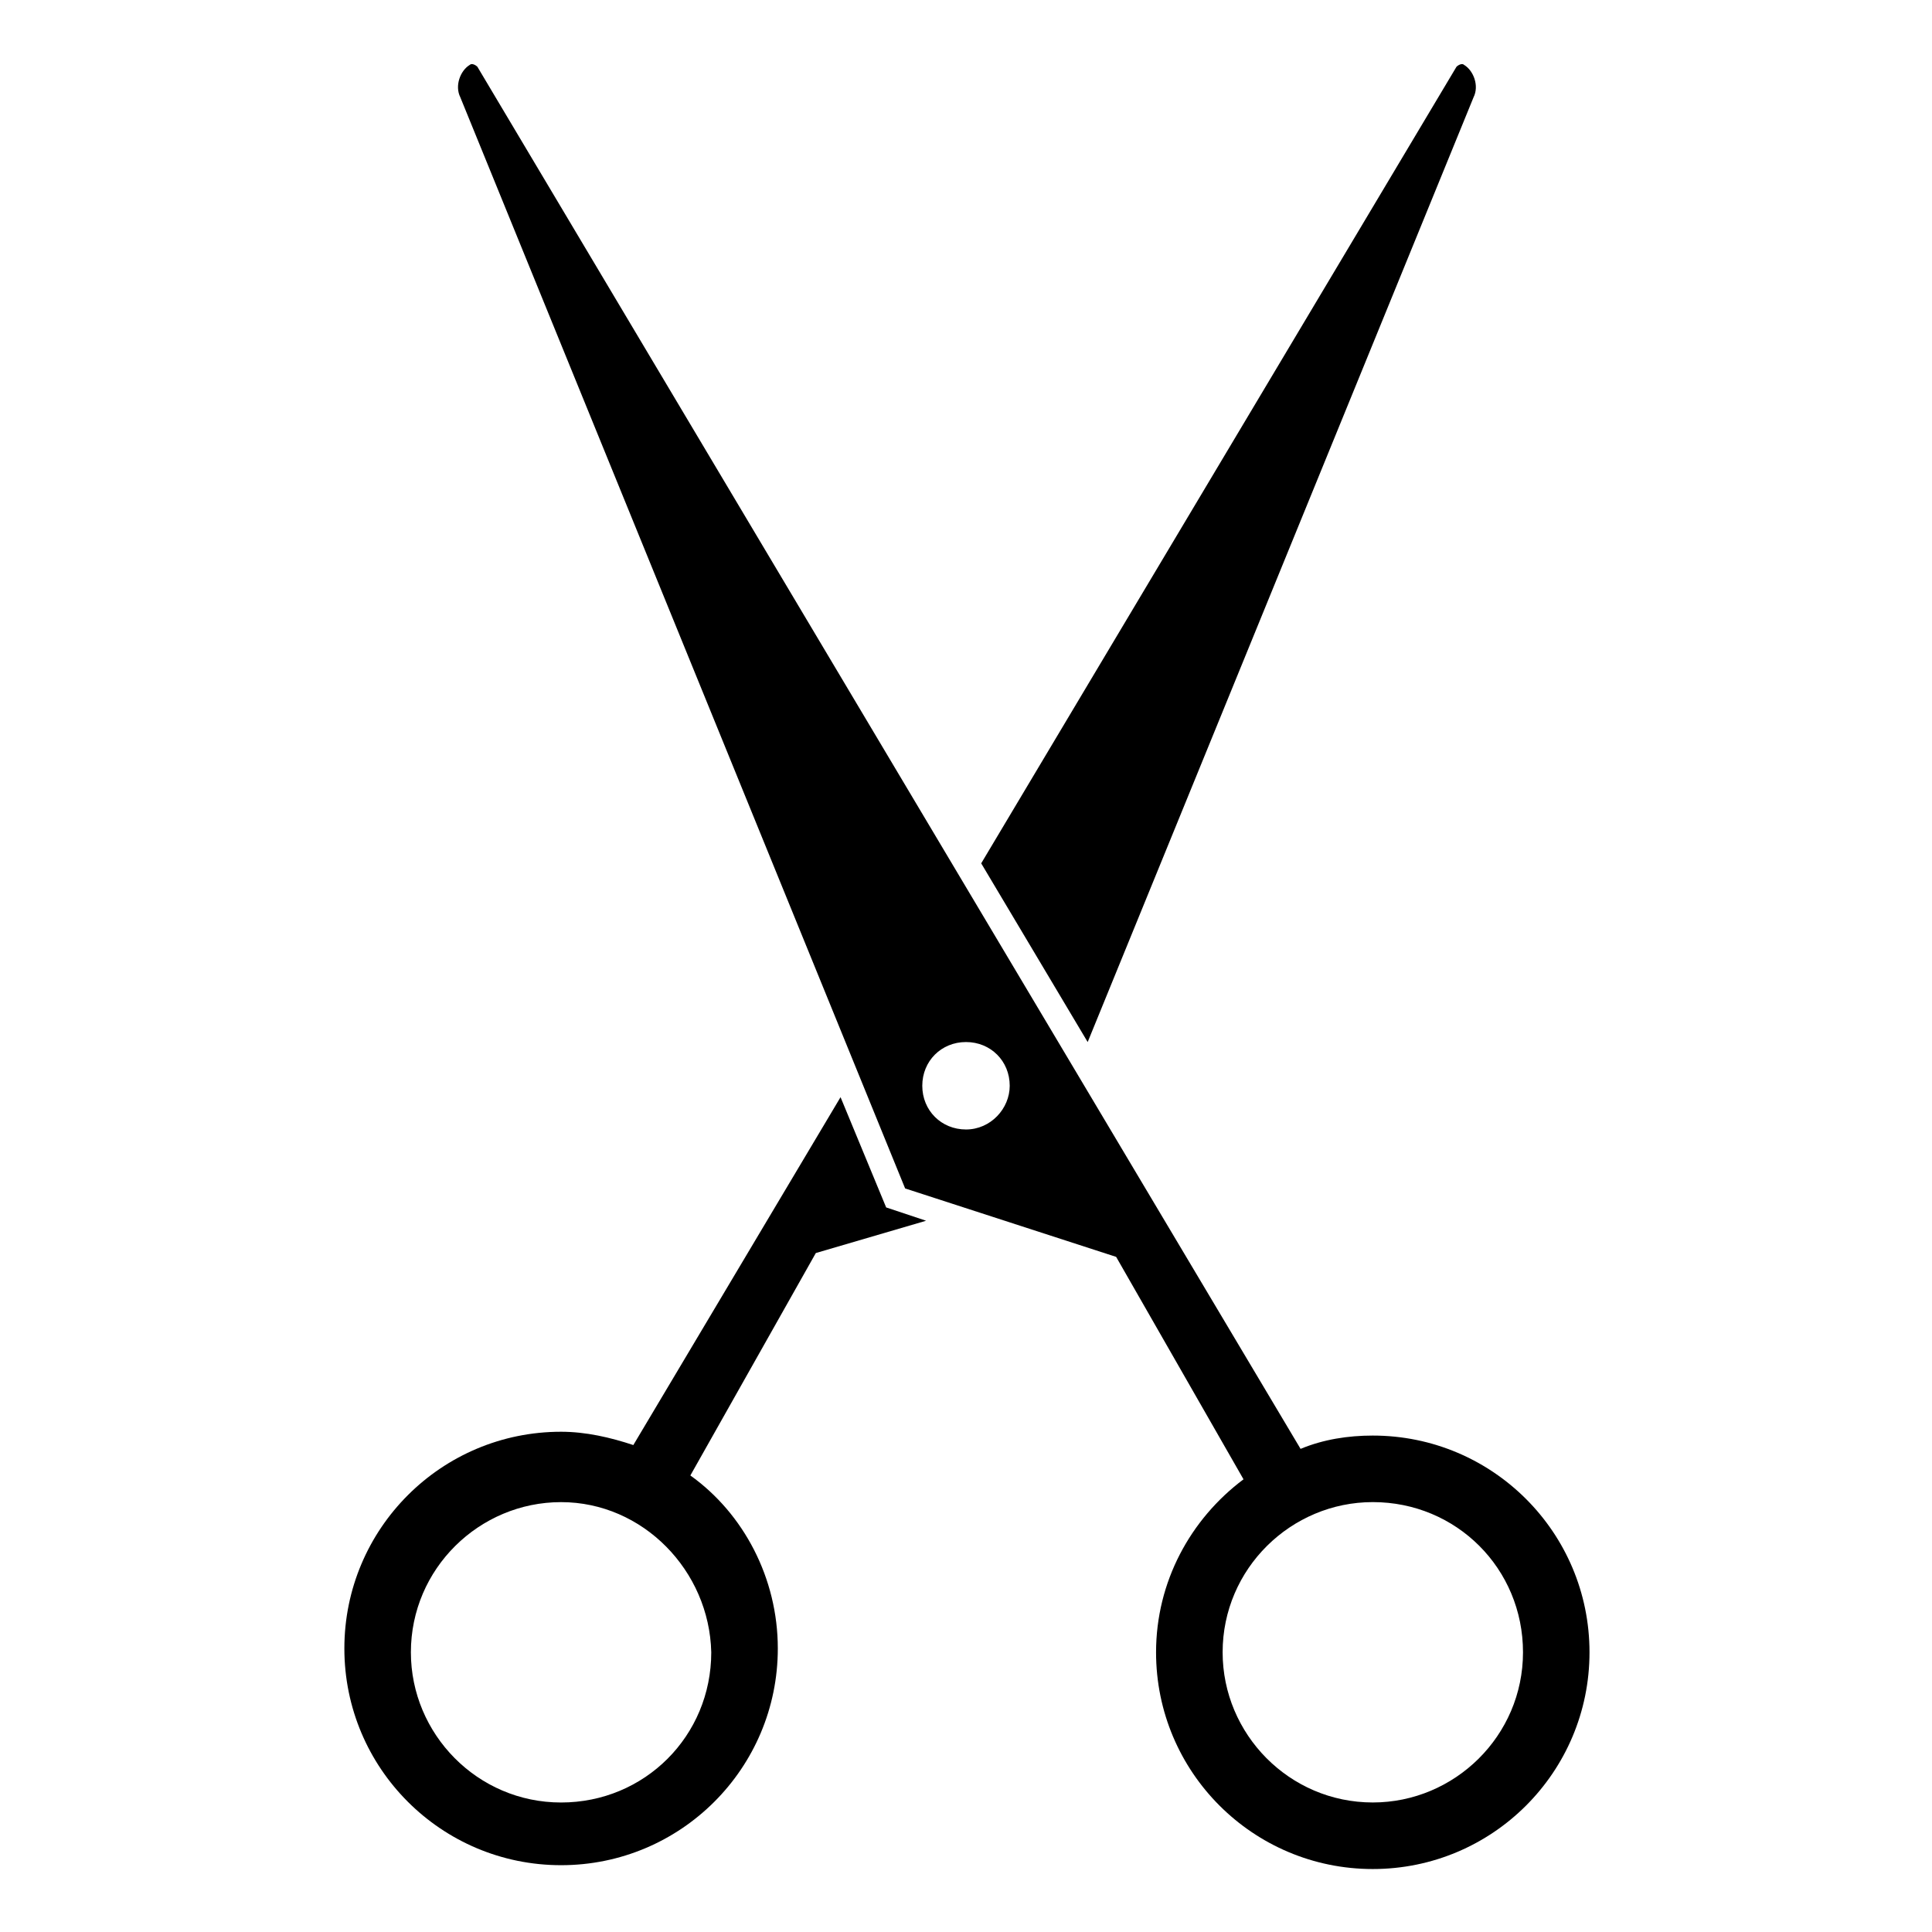
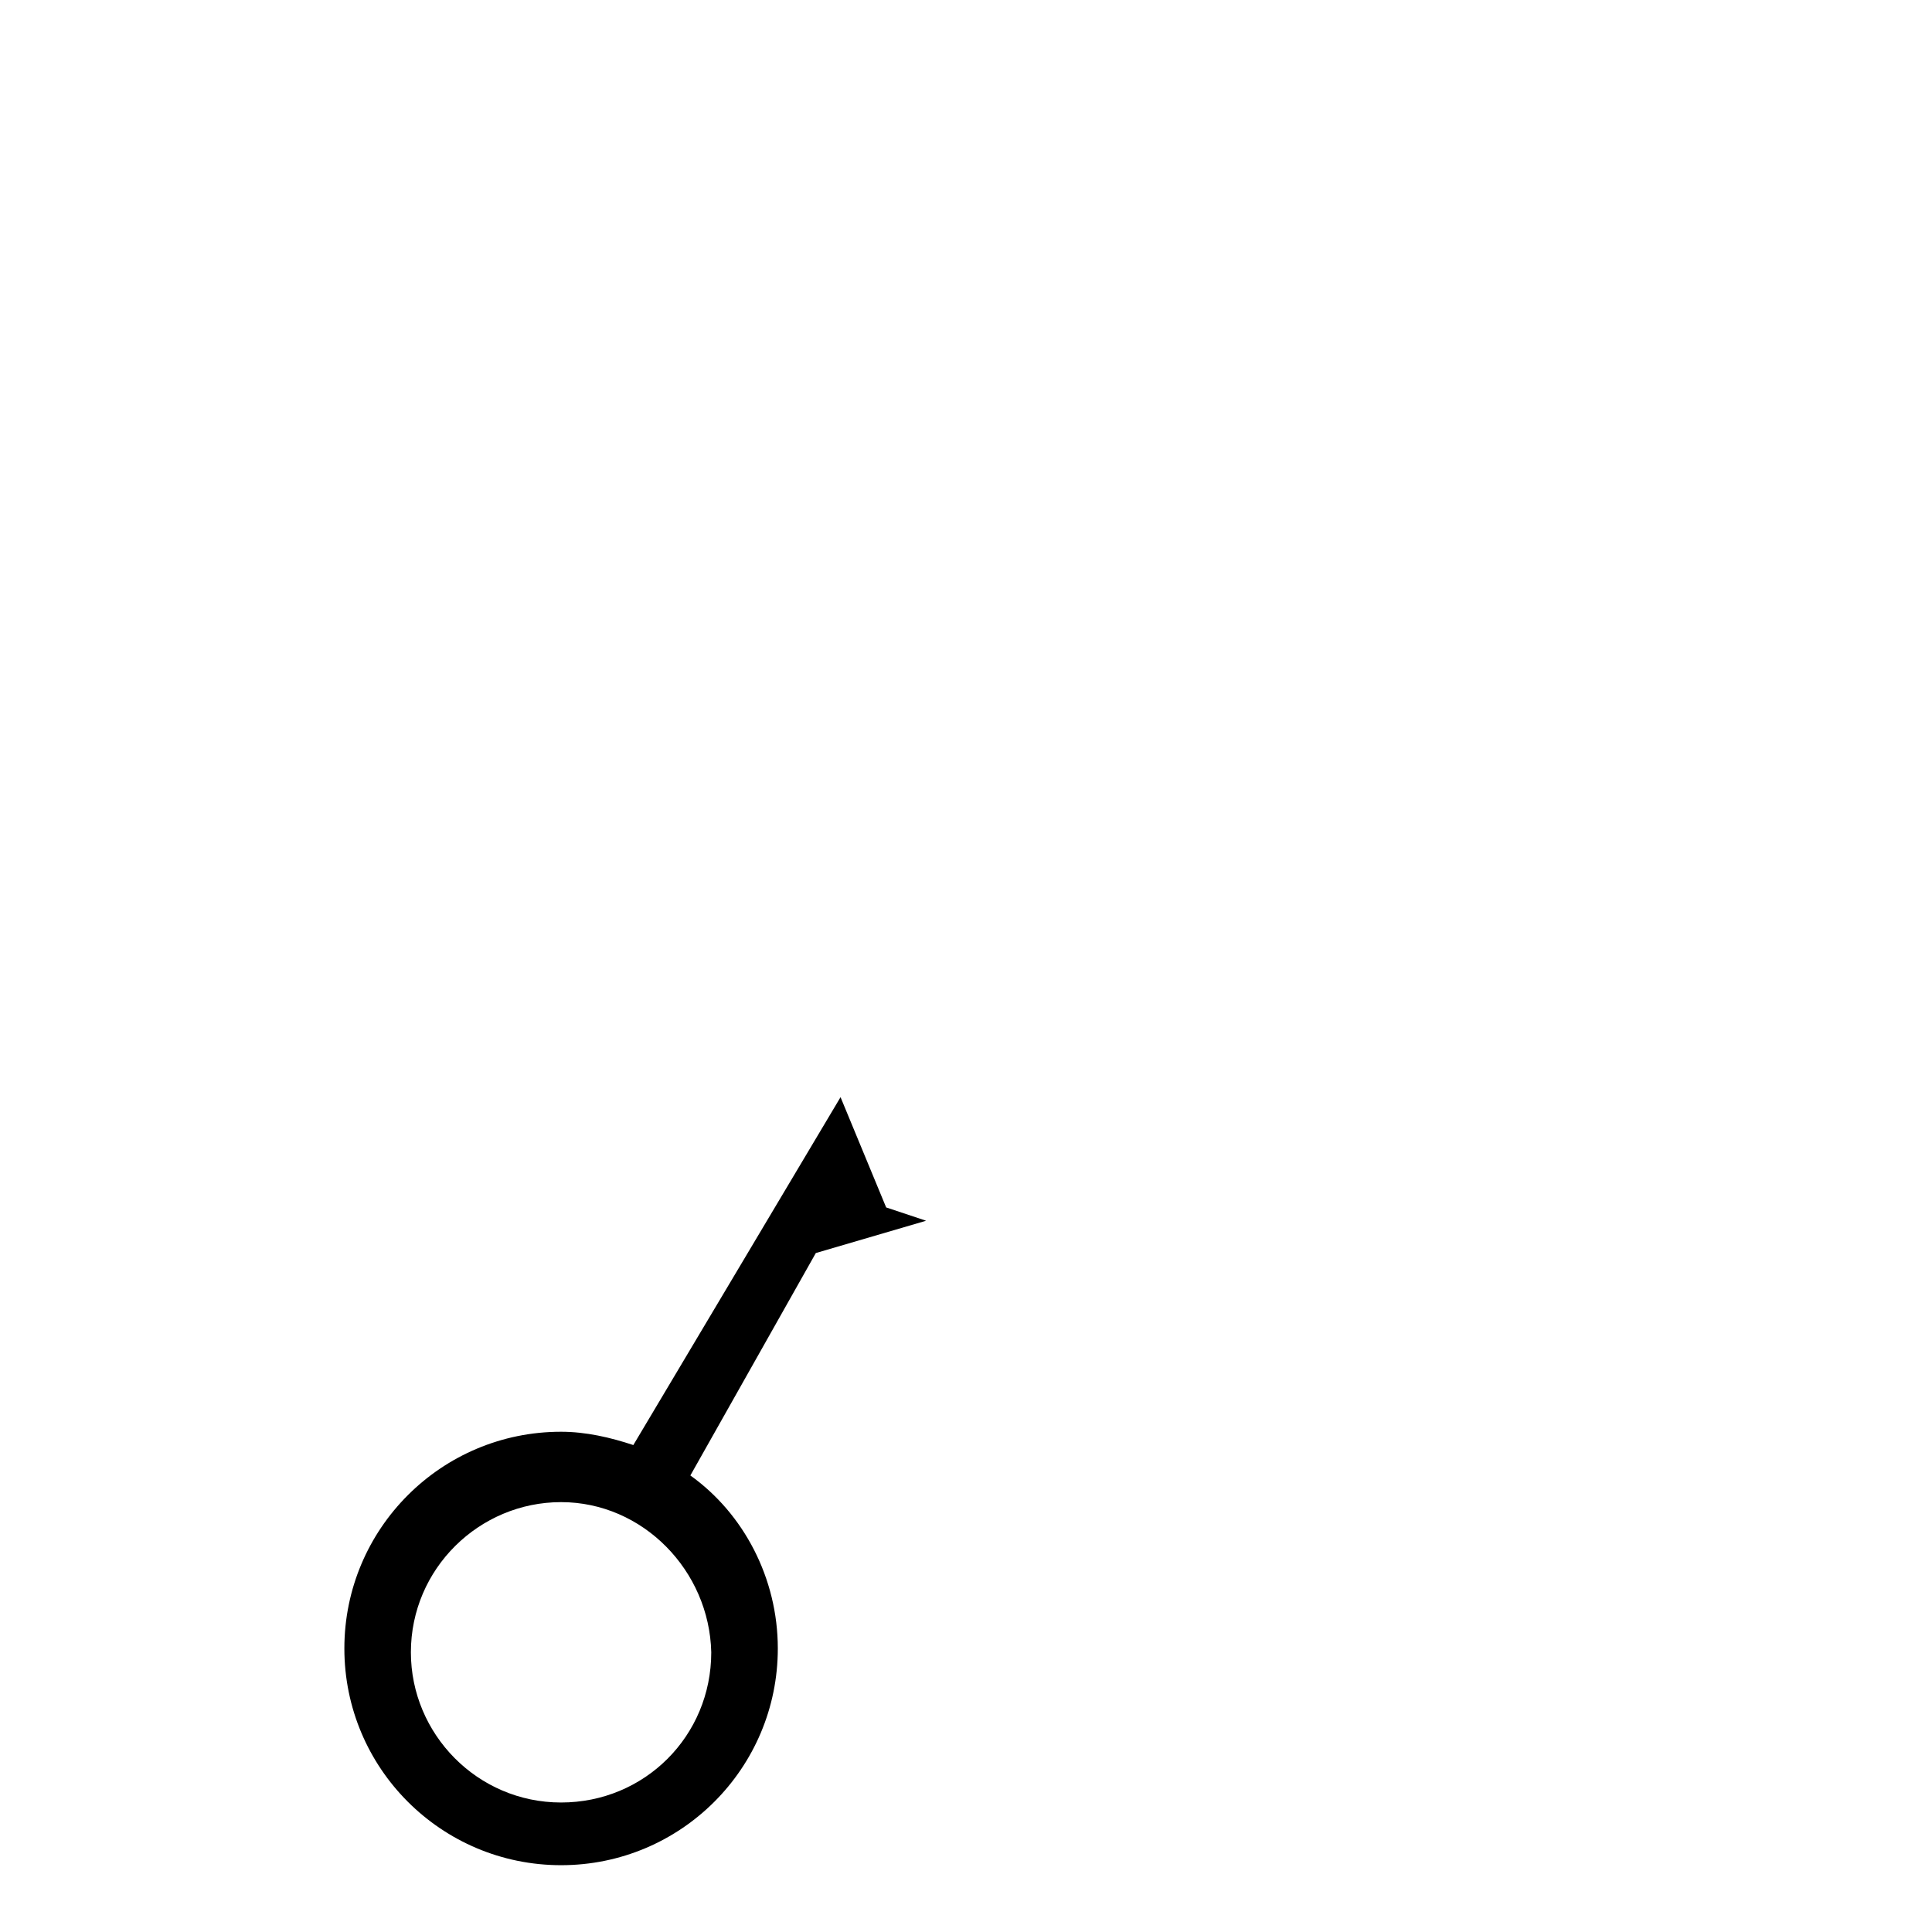
<svg xmlns="http://www.w3.org/2000/svg" fill="#000000" width="800px" height="800px" version="1.1" viewBox="144 144 512 512">
  <g>
-     <path d="m507.81 524.44c-6.551 0-13.098 1.008-19.145 3.527l-218.15-366.27c-0.504-0.504-1.512-1.008-2.016-0.504-2.519 1.512-4.031 5.543-2.519 8.566l117.89 289.19 55.922 18.137 33.754 58.945c-14.105 10.578-23.176 27.207-23.176 45.848 0 31.738 25.695 57.434 57.434 57.434 31.738 0 57.434-25.695 57.434-57.434 0.004-31.746-25.688-57.438-57.43-57.438zm-107.81-81.117c-6.551 0-11.586-5.039-11.586-11.586 0-6.551 5.039-11.586 11.586-11.586 6.551 0 11.586 5.039 11.586 11.586 0 6.047-5.039 11.586-11.586 11.586zm107.81 178.35c-22.168 0-39.801-18.137-39.801-39.801 0-22.168 18.137-39.801 39.801-39.801 22.168 0 39.801 17.633 39.801 39.801s-18.137 39.801-39.801 39.801z" />
-     <path d="m529.98 161.7c0.504-0.504 1.512-1.008 2.016-0.504 2.519 1.512 4.031 5.543 2.519 8.566l-102.27 250.39-28.215-47.359z" />
    <path d="m389.42 467.51-10.578-3.527-12.09-29.223-54.914 92.195c-6.047-2.016-12.594-3.527-19.145-3.527-31.738 0-57.434 25.695-57.434 57.434s25.695 57.434 57.434 57.434c31.738 0 57.434-25.695 57.434-57.434 0-18.641-9.07-35.77-23.176-45.848l33.25-58.945zm-56.93 114.37c0 22.168-17.633 39.801-39.801 39.801s-39.801-18.137-39.801-39.801c0-22.168 18.137-39.801 39.801-39.801s39.297 18.137 39.801 39.801z" />
  </g>
</svg>